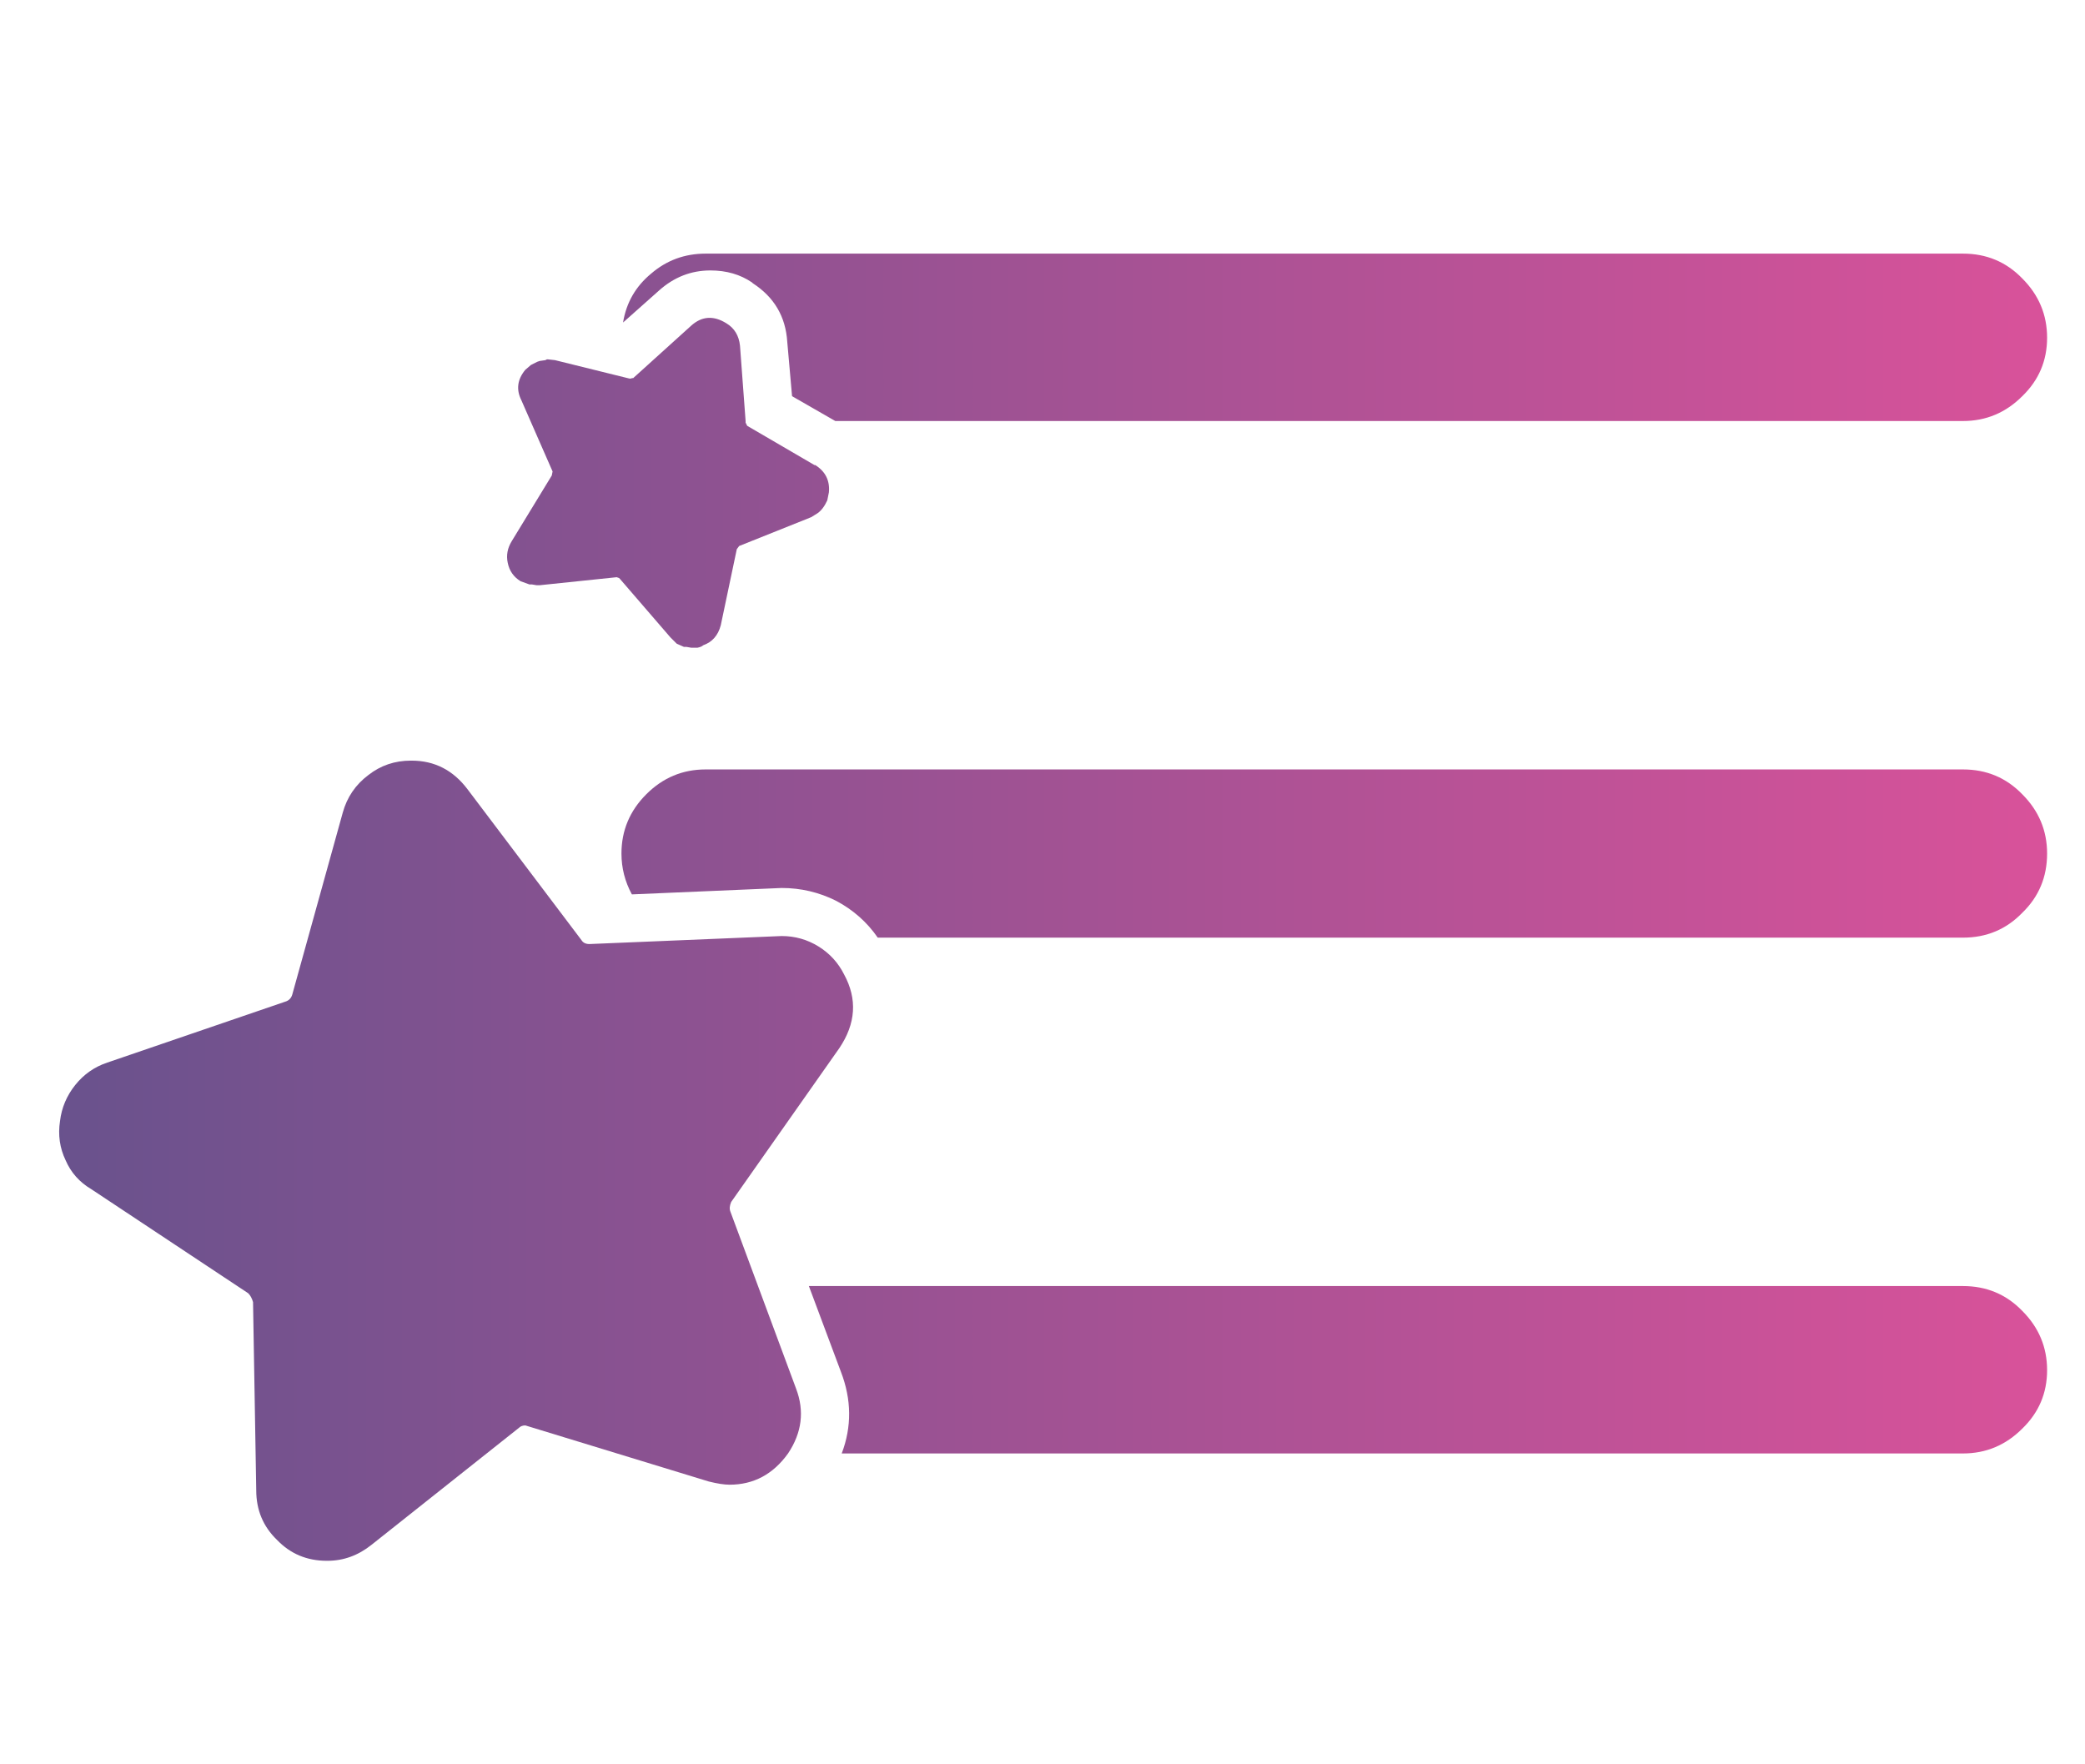
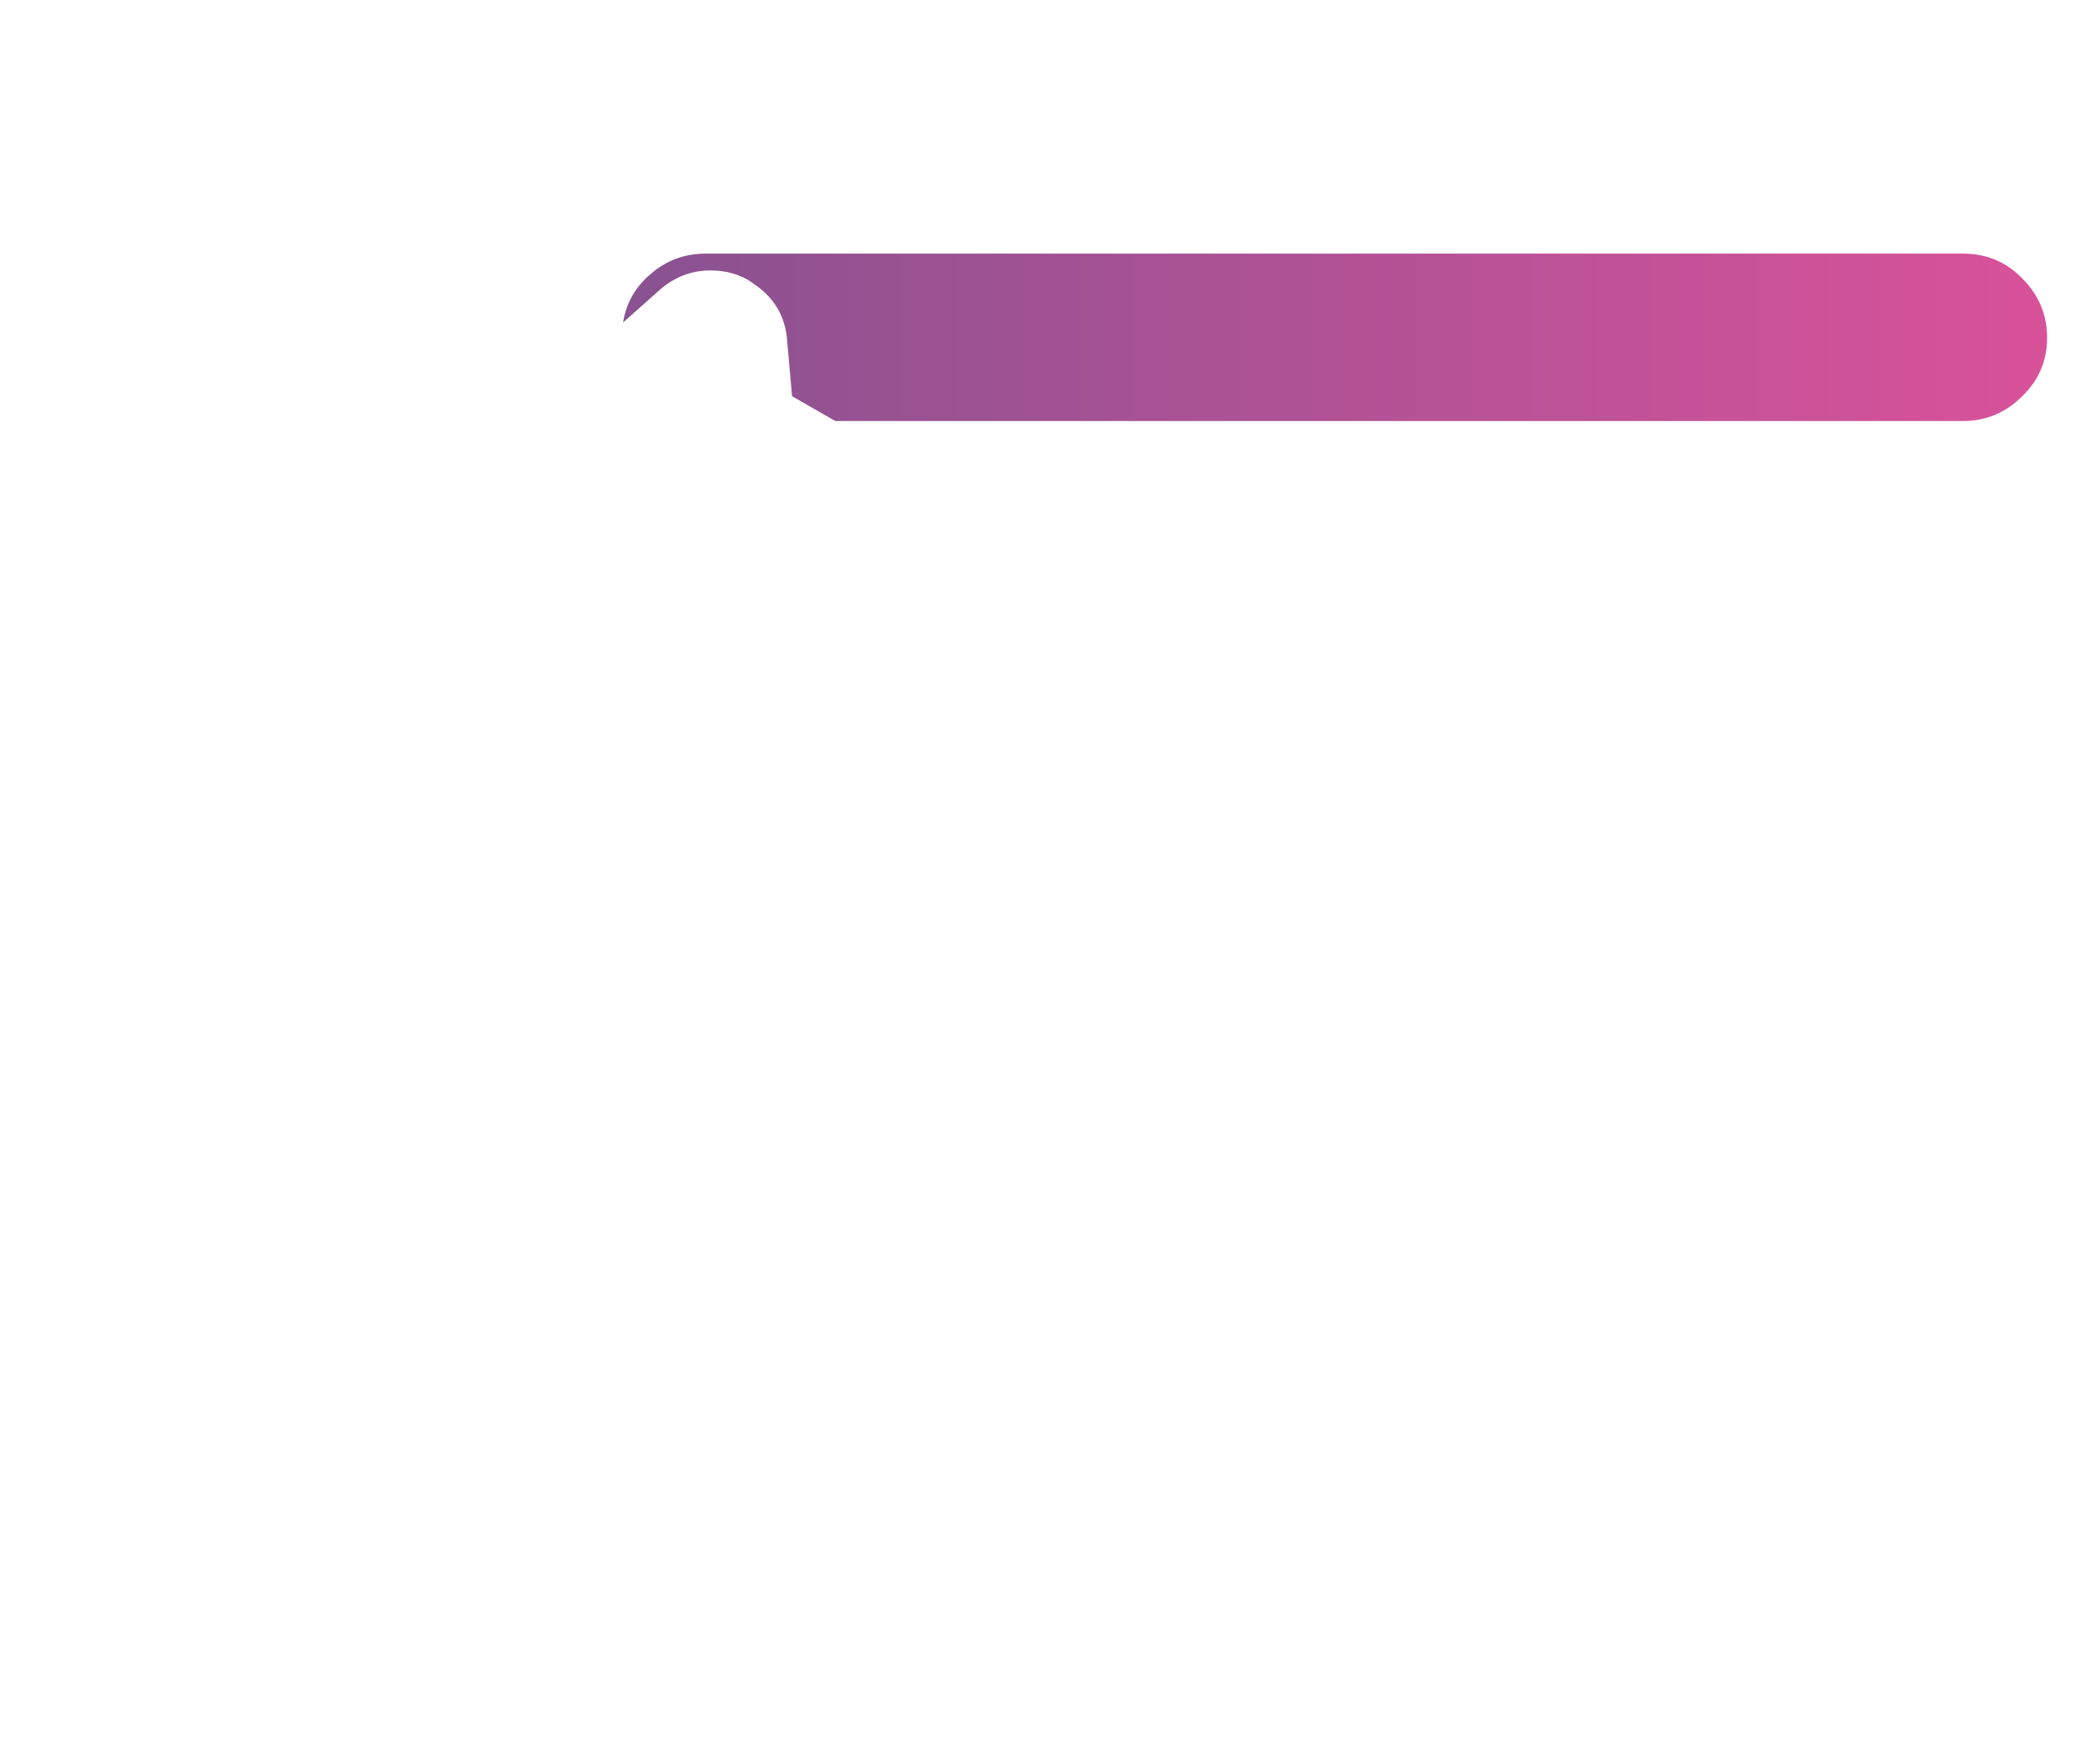
<svg xmlns="http://www.w3.org/2000/svg" xmlns:xlink="http://www.w3.org/1999/xlink" version="1.1" preserveAspectRatio="none" x="0px" y="0px" width="104px" height="88px" viewBox="0 0 104 88">
  <defs>
    <linearGradient id="Gradient_1" gradientUnits="userSpaceOnUse" x1="17.087" y1="335.35" x2="151.913" y2="335.35" spreadMethod="pad">
      <stop offset="0%" stop-color="#61528C" />
      <stop offset="100%" stop-color="#DA529A" />
    </linearGradient>
    <linearGradient id="Gradient_2" gradientUnits="userSpaceOnUse" x1="17.087" y1="367.55" x2="151.913" y2="367.55" spreadMethod="pad">
      <stop offset="0%" stop-color="#61528C" />
      <stop offset="100%" stop-color="#DA529A" />
    </linearGradient>
    <linearGradient id="Gradient_3" gradientUnits="userSpaceOnUse" x1="17.087" y1="399.8" x2="151.913" y2="399.8" spreadMethod="pad">
      <stop offset="0%" stop-color="#61528C" />
      <stop offset="100%" stop-color="#DA529A" />
    </linearGradient>
    <linearGradient id="Gradient_4" gradientUnits="userSpaceOnUse" x1="17.087" y1="386.75" x2="151.913" y2="386.75" spreadMethod="pad">
      <stop offset="0%" stop-color="#61528C" />
      <stop offset="100%" stop-color="#DA529A" />
    </linearGradient>
    <linearGradient id="Gradient_5" gradientUnits="userSpaceOnUse" x1="17.087" y1="344.45" x2="151.913" y2="344.45" spreadMethod="pad">
      <stop offset="0%" stop-color="#61528C" />
      <stop offset="100%" stop-color="#DA529A" />
    </linearGradient>
    <g id="Layer0_0_FILL">
      <path fill="url(#Gradient_1)" stroke="none" d=" M 69.6 331.9 L 69.65 331.95 Q 71.65 333.25 71.8 335.6 L 72.1 339 74.8 340.55 145.2 340.55 Q 147.35 340.55 148.9 339 150.45 337.5 150.45 335.35 150.45 333.2 148.9 331.65 147.4 330.1 145.2 330.1 L 66.7 330.1 Q 64.75 330.1 63.3 331.35 61.85 332.55 61.55 334.4 L 63.8 332.4 Q 65.2 331.15 67 331.15 68.5 331.15 69.6 331.9 Z" />
    </g>
    <g id="Layer0_1_FILL">
-       <path fill="url(#Gradient_2)" stroke="none" d=" M 74.85 370.5 Q 76.45 371.35 77.45 372.8 L 145.2 372.8 Q 147.4 372.8 148.9 371.25 150.45 369.75 150.45 367.55 150.45 365.4 148.9 363.85 147.4 362.3 145.2 362.3 L 66.7 362.3 Q 64.55 362.3 63 363.85 61.45 365.4 61.45 367.55 61.45 368.9 62.1 370.1 L 71.45 369.7 Q 73.25 369.7 74.85 370.5 Z" />
-     </g>
+       </g>
    <g id="Layer0_2_FILL">
-       <path fill="url(#Gradient_3)" stroke="none" d=" M 145.2 394.55 L 73.15 394.55 75.15 399.9 Q 76.15 402.5 75.2 405 L 145.2 405 Q 147.35 405 148.9 403.45 150.45 401.95 150.45 399.8 150.45 397.65 148.9 396.1 147.4 394.55 145.2 394.55 Z" />
-     </g>
+       </g>
    <g id="Layer0_3_FILL">
-       <path fill="url(#Gradient_4)" stroke="none" d=" M 38.15 395 Q 38.35 395.2 38.45 395.55 L 38.65 407.3 Q 38.65 409.15 39.95 410.4 41.2 411.7 43.05 411.7 L 43.1 411.7 Q 44.6 411.7 45.85 410.7 L 55.05 403.4 Q 55.2 403.25 55.45 403.25 L 66.9 406.75 Q 67.7 406.95 68.2 406.95 70.45 406.95 71.85 405 73.15 403.05 72.35 400.95 L 68.25 389.9 Q 68.15 389.65 68.3 389.3 L 75.05 379.7 Q 76.6 377.4 75.35 375.1 74.8 374 73.75 373.35 72.7 372.7 71.45 372.7 L 59.45 373.2 Q 59.1 373.2 58.95 372.95 L 51.85 363.55 Q 50.5 361.75 48.35 361.75 L 48.3 361.75 Q 46.8 361.75 45.65 362.65 44.45 363.55 44.05 365 L 40.9 376.35 Q 40.8 376.7 40.45 376.8 L 29.35 380.6 Q 28.15 381 27.35 382 26.55 383 26.4 384.25 26.2 385.55 26.75 386.7 27.25 387.85 28.35 388.5 L 38.15 395 Z" />
-     </g>
+       </g>
    <g id="Layer0_4_FILL">
-       <path fill="url(#Gradient_5)" stroke="none" d=" M 56.2 336.85 L 55.8 337.05 55.45 337.35 Q 54.7 338.25 55.2 339.25 L 57.15 343.7 57.1 343.95 54.6 348.05 Q 54.2 348.7 54.35 349.4 54.5 350.15 55.15 350.55 L 55.7 350.75 55.85 350.75 56.15 350.8 56.35 350.8 61.15 350.3 61.3 350.35 61.35 350.4 64.5 354.05 64.9 354.45 65.35 354.65 65.5 354.65 65.8 354.7 66.2 354.7 Q 66.45 354.65 66.55 354.55 67.4 354.25 67.65 353.3 L 68.65 348.55 68.8 348.35 73.3 346.55 73.7 346.3 Q 74.05 346.05 74.3 345.5 L 74.4 345 Q 74.5 343.9 73.55 343.3 L 73.5 343.3 69.3 340.85 69.2 340.65 69.2 340.55 68.85 335.85 Q 68.75 334.9 68 334.45 66.8 333.7 65.8 334.6 L 62.15 337.9 62.15 337.85 62.05 337.9 61.95 337.9 57.3 336.75 56.85 336.7 56.8 336.7 56.7 336.75 56.35 336.8 56.2 336.85 Z" />
-     </g>
+       </g>
  </defs>
  <g transform="matrix( 0.799, 0, 0, 0.799, -18.1,-251.1) ">
    <use xlink:href="#Layer0_0_FILL" />
  </g>
  <g transform="matrix( 0.799, 0, 0, 0.799, -18.1,-251.1) ">
    <use xlink:href="#Layer0_1_FILL" />
  </g>
  <g transform="matrix( 0.799, 0, 0, 0.799, -18.1,-251.1) ">
    <use xlink:href="#Layer0_2_FILL" />
  </g>
  <g transform="matrix( 0.799, 0, 0, 0.799, -18.1,-251.1) ">
    <use xlink:href="#Layer0_3_FILL" />
  </g>
  <g transform="matrix( 0.799, 0, 0, 0.799, -18.1,-251.1) ">
    <use xlink:href="#Layer0_4_FILL" />
  </g>
</svg>